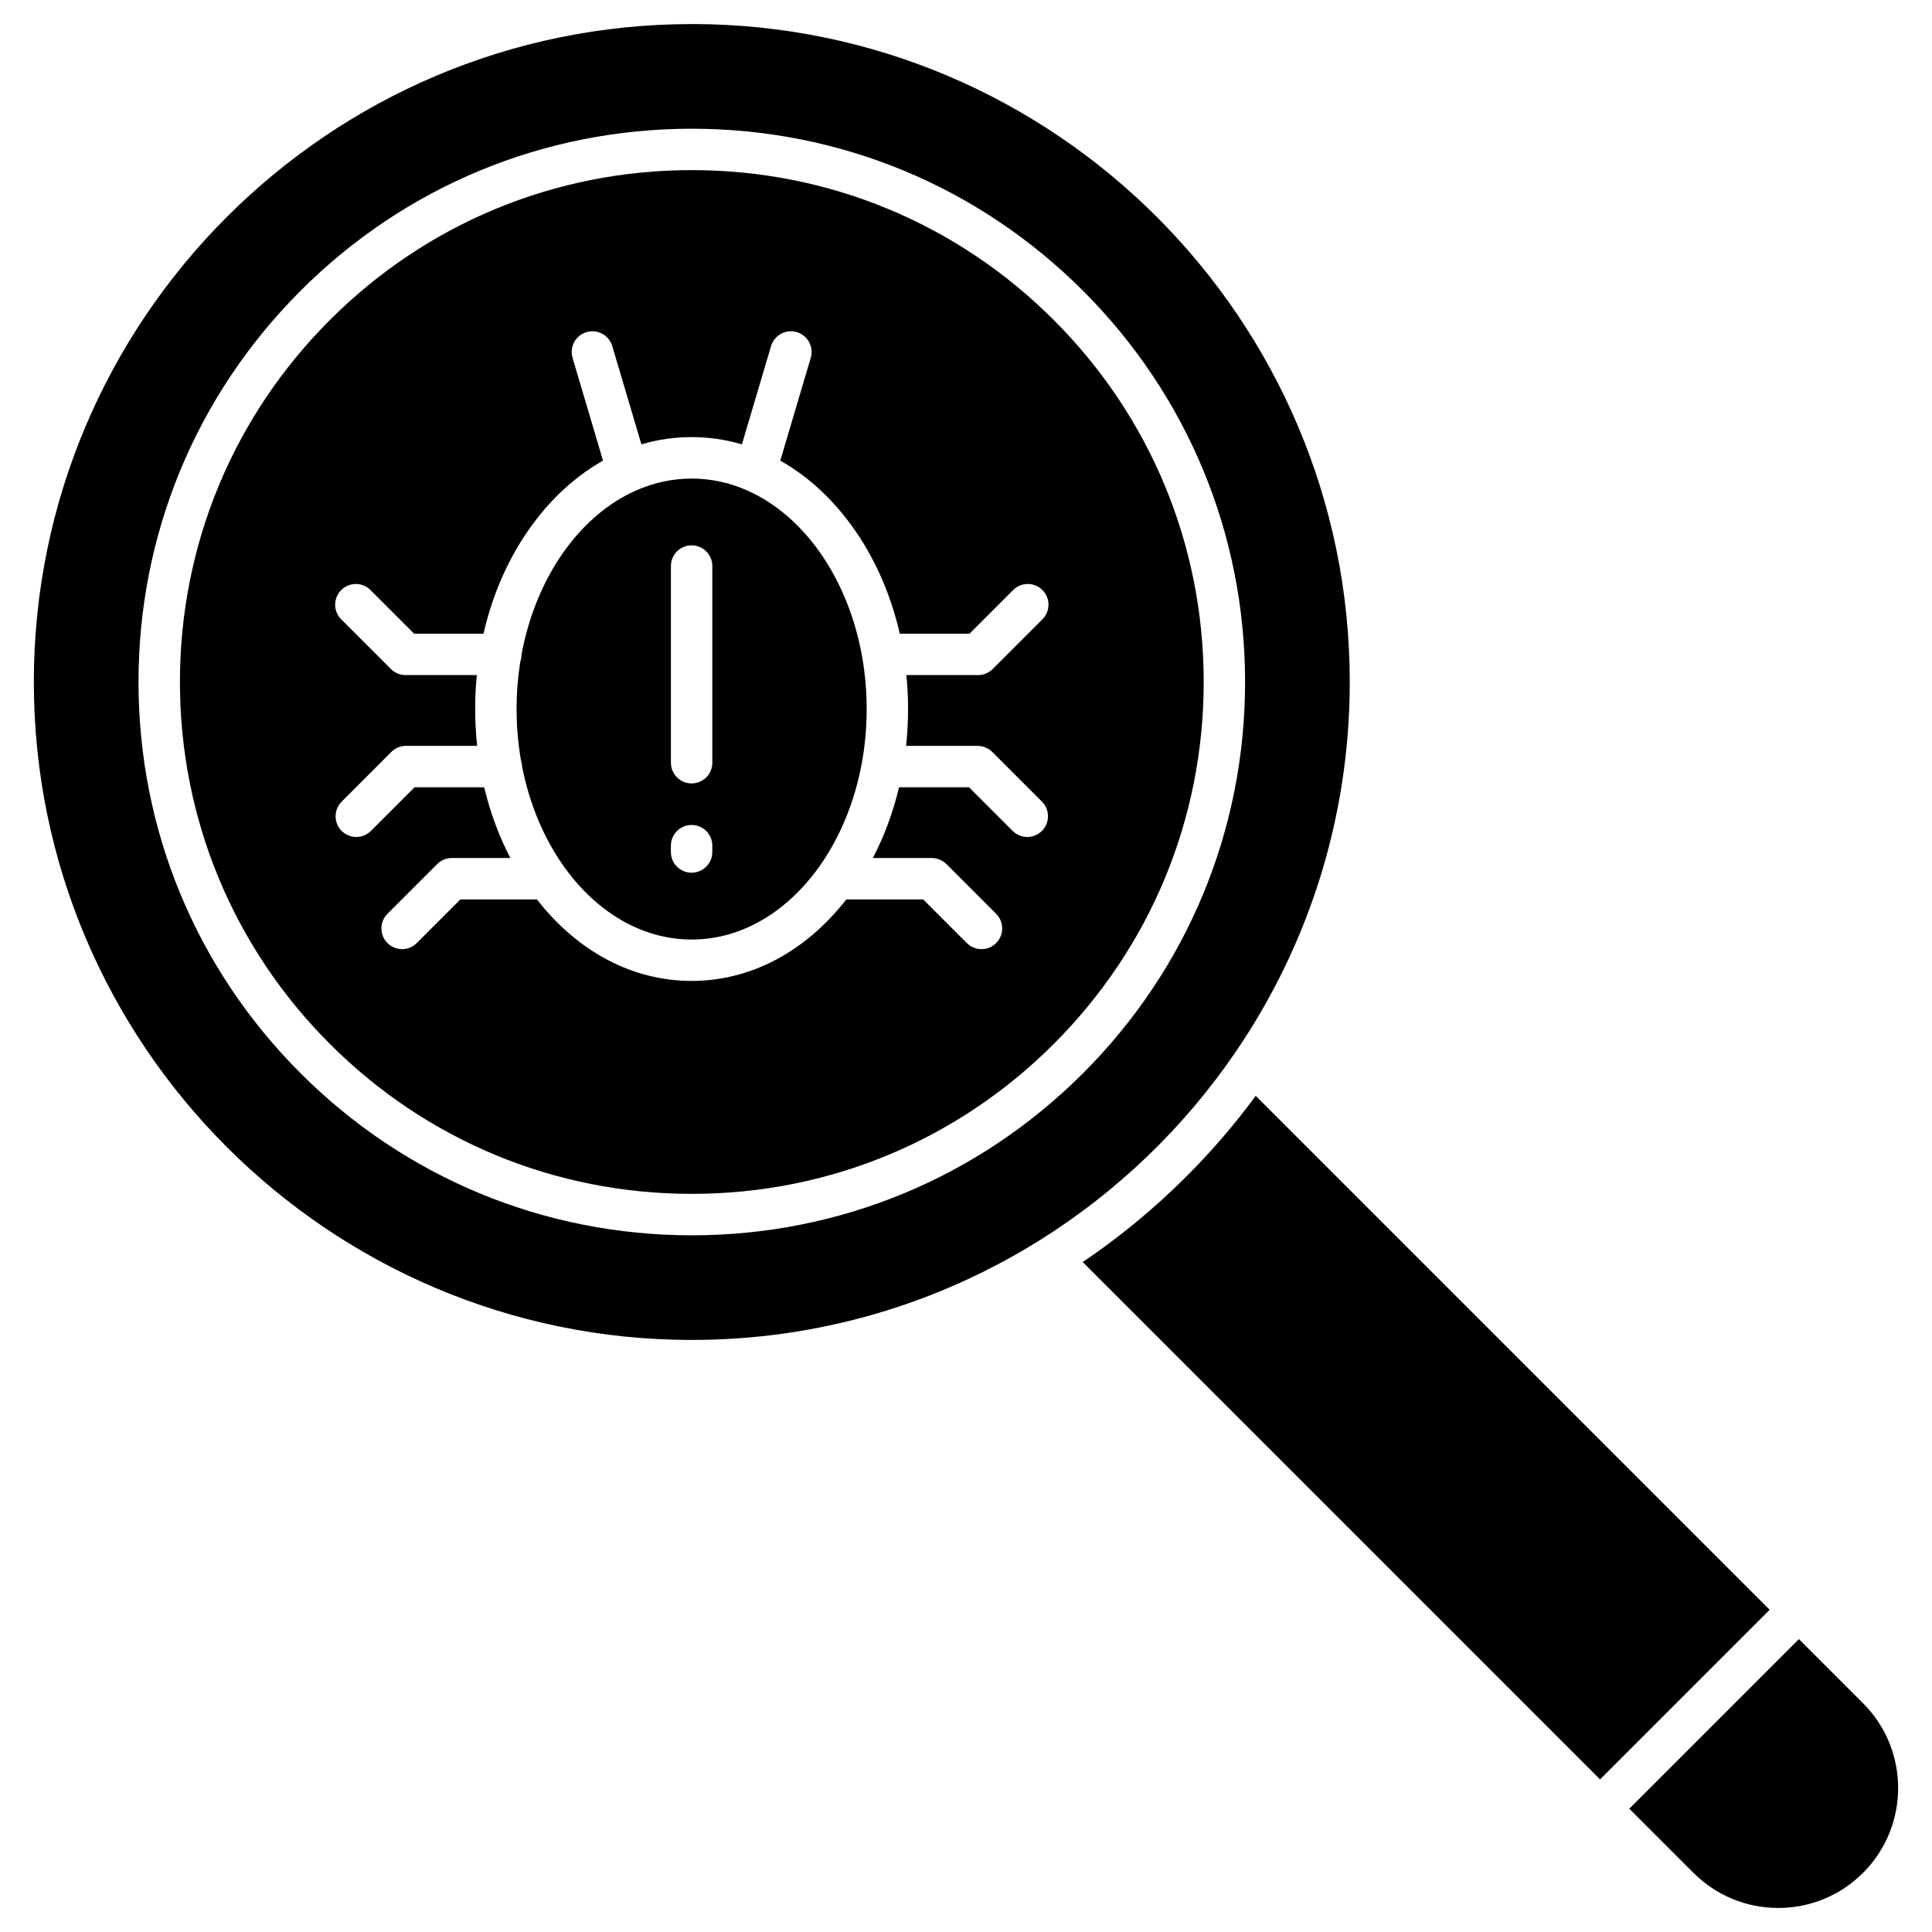
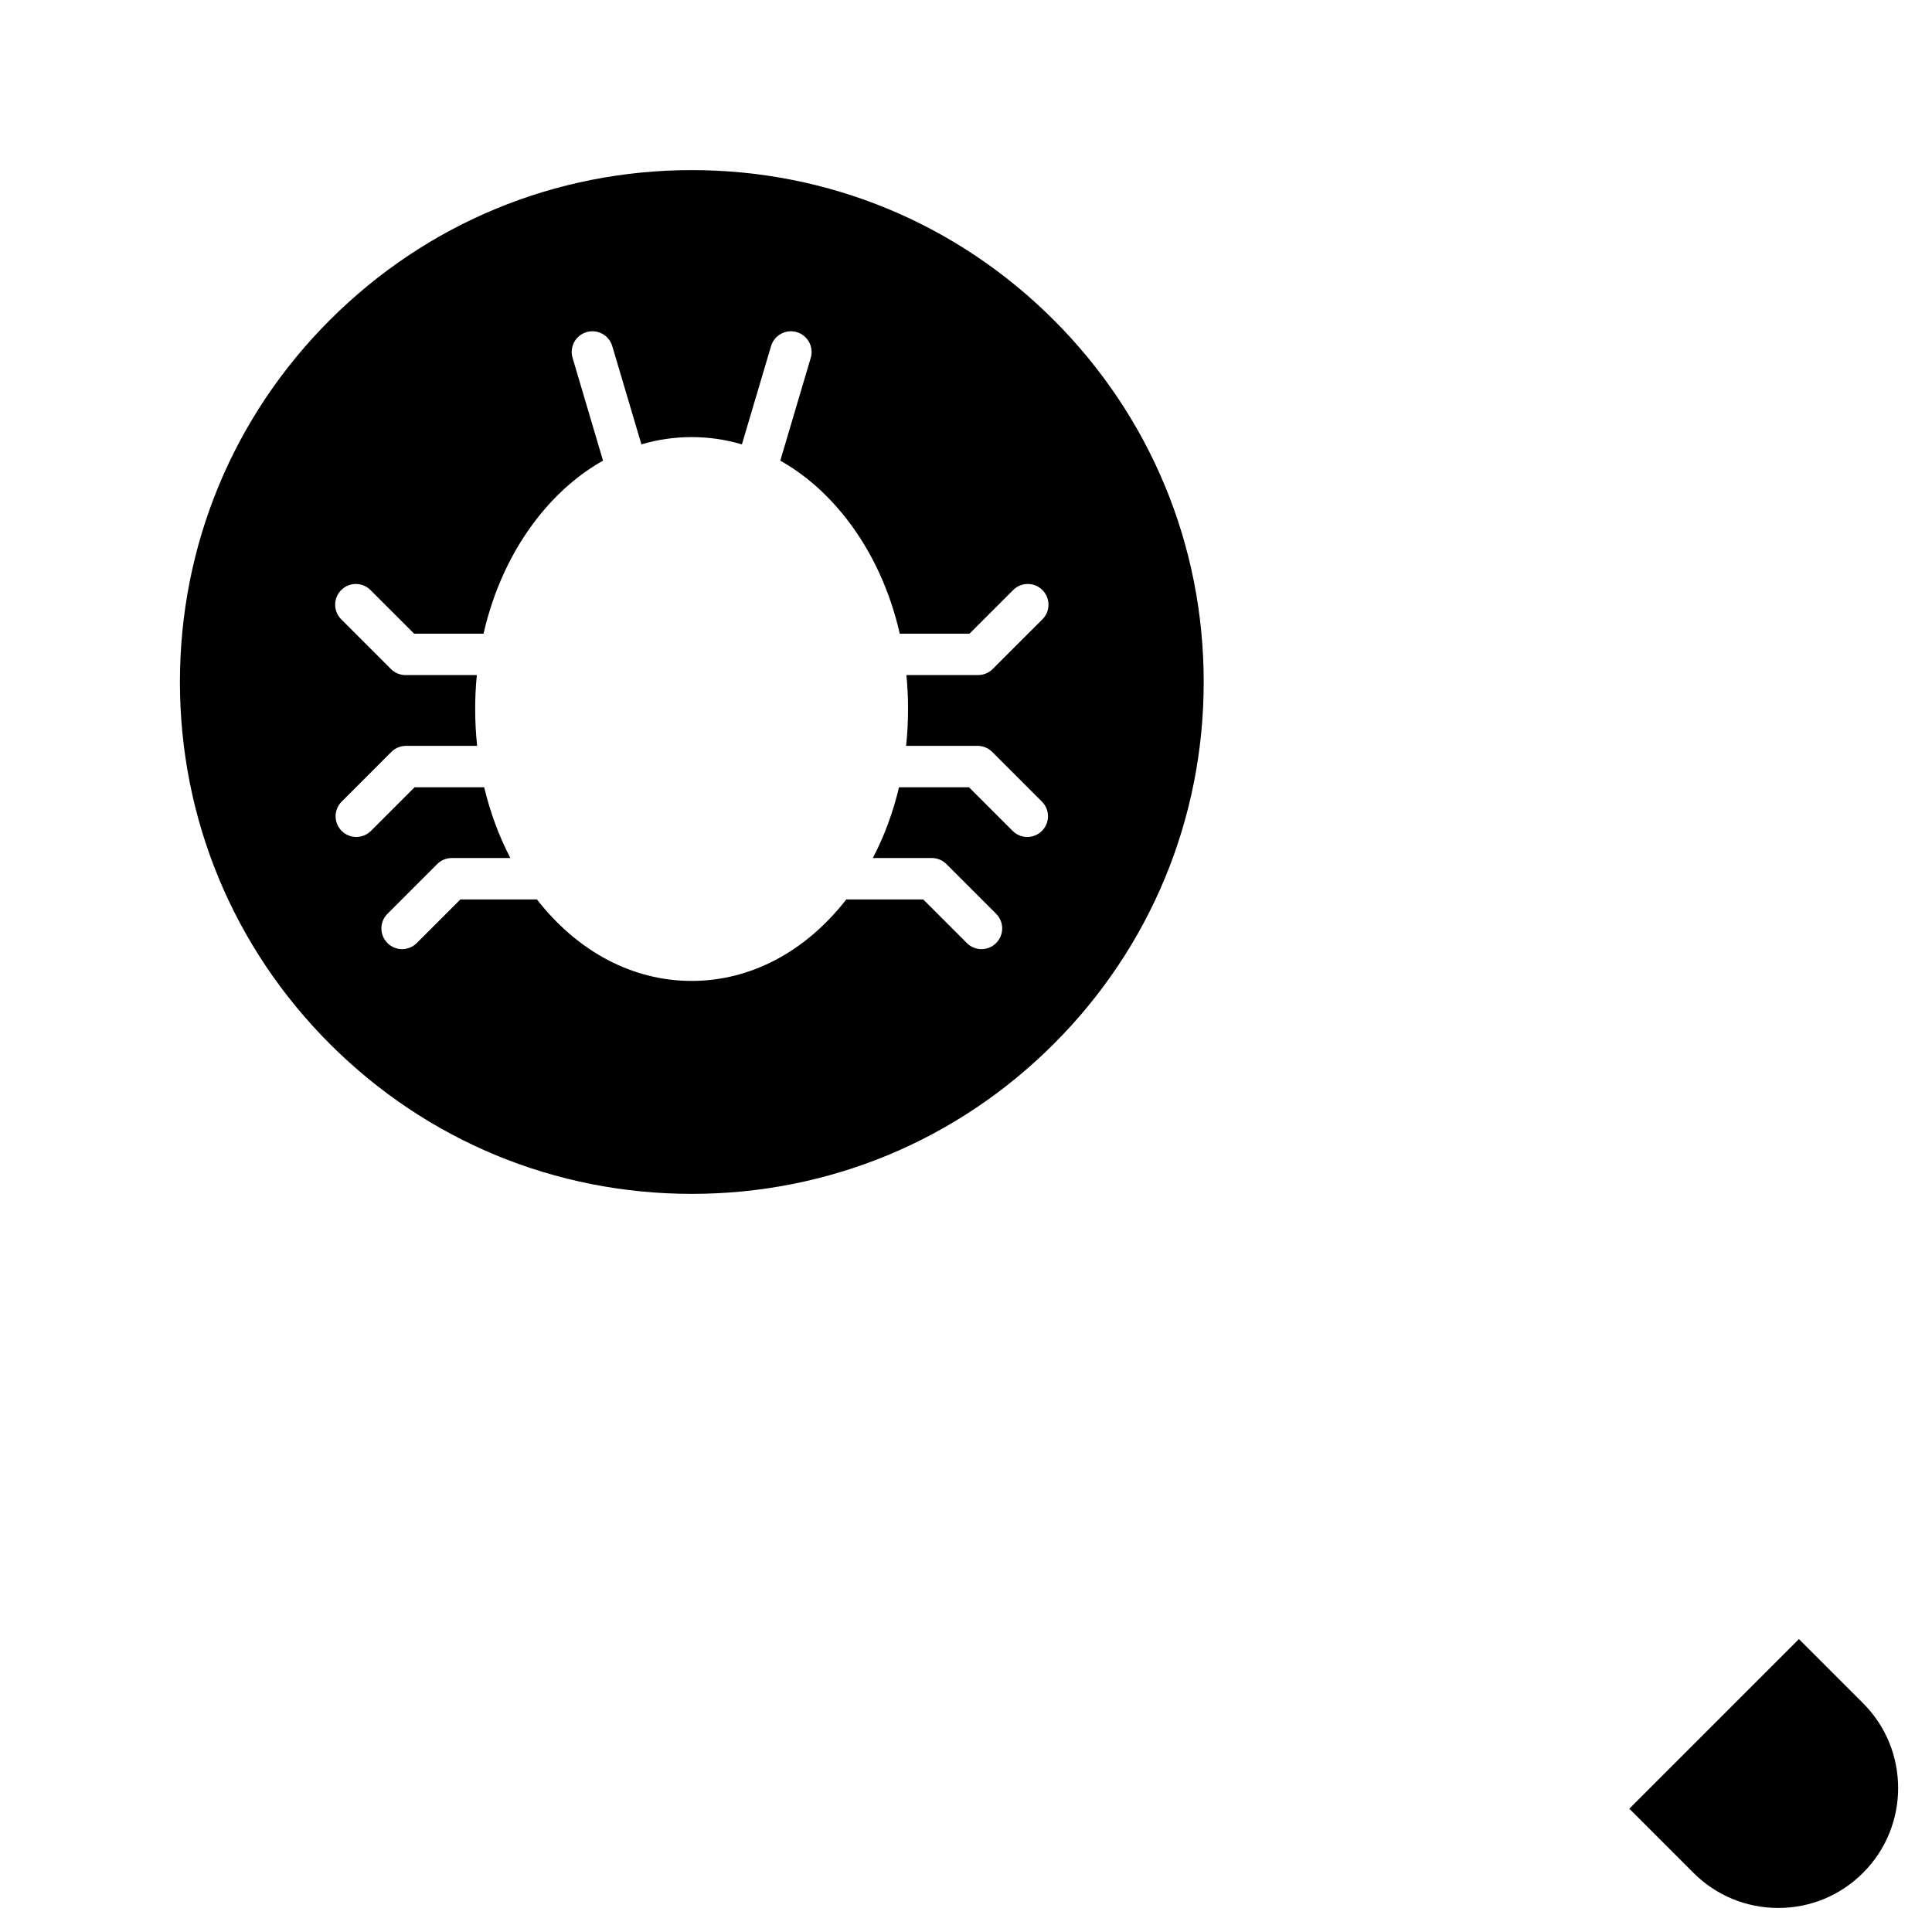
<svg xmlns="http://www.w3.org/2000/svg" fill="#000000" width="800px" height="800px" version="1.1" viewBox="144 144 512 512">
  <g>
-     <path d="m372.51 318.26c0.762 4.387 1.168 8.953 1.168 13.641 0 4.965-0.453 9.785-1.305 14.406-1.926 10.445-5.894 19.852-11.316 27.438-8.465 11.84-20.473 19.242-33.766 19.242-13.281 0-25.273-7.387-33.738-19.199-5.324-7.434-9.254-16.617-11.223-26.82-0.016-0.555-0.121-1.09-0.293-1.59-0.746-4.332-1.137-8.844-1.137-13.473 0-4.34 0.348-8.57 1-12.656 0.203-0.562 0.309-1.172 0.312-1.801 3.781-20.43 15.379-36.867 30.375-43.48 4.621-2.043 9.566-3.144 14.703-3.144s10.082 1.105 14.703 3.144c15.184 6.699 26.895 23.488 30.516 44.293zm-39.738 27.863v-52.113c0-3.031-2.453-5.488-5.488-5.488-3.031 0-5.488 2.453-5.488 5.488v52.113c0 3.031 2.453 5.488 5.488 5.488s5.488-2.461 5.488-5.488zm-0.004 23.668v-1.676c0-3.031-2.453-5.488-5.488-5.488-3.031 0-5.488 2.453-5.488 5.488v1.676c0 3.031 2.457 5.488 5.488 5.488 3.035 0 5.488-2.461 5.488-5.488z" />
    <path d="m423.26 228.81c25.621 25.621 39.734 59.688 39.734 95.922s-14.109 70.301-39.734 95.922c-25.625 25.625-59.688 39.734-95.922 39.734-36.234 0-70.301-14.109-95.922-39.734-25.621-25.625-39.734-59.684-39.734-95.922 0-36.234 14.109-70.301 39.734-95.922 25.621-25.621 59.688-39.73 95.922-39.73 36.234 0 70.297 14.109 95.922 39.73zm-3.008 79.316c2.141-2.141 2.141-5.617 0-7.758s-5.617-2.141-7.758 0l-11.566 11.566h-18.48c-2.586-11.375-7.398-21.828-14.141-30.48-5.117-6.559-11.047-11.734-17.523-15.375l8.074-27.246c0.863-2.906-0.797-5.953-3.699-6.816-2.906-0.863-5.953 0.797-6.82 3.699l-7.723 26.047c-4.309-1.273-8.766-1.926-13.316-1.926s-9.012 0.648-13.316 1.926l-7.727-26.047c-0.863-2.906-3.918-4.559-6.82-3.699-2.906 0.863-4.559 3.914-3.699 6.816l8.07 27.246c-6.477 3.641-12.41 8.816-17.527 15.375-6.746 8.656-11.551 19.102-14.141 30.48h-18.391l-11.566-11.566c-2.141-2.141-5.613-2.141-7.754 0s-2.141 5.617 0 7.758l13.172 13.172c1.027 1.027 2.426 1.609 3.883 1.609h18.883c-0.293 2.957-0.438 5.965-0.438 8.992 0 3.293 0.176 6.555 0.52 9.762h-18.848c-1.457 0-2.856 0.574-3.883 1.605l-13.172 13.176c-2.141 2.141-2.141 5.617 0 7.758 1.07 1.07 2.477 1.605 3.879 1.605s2.809-0.535 3.879-1.605l11.566-11.566h18.449c1.574 6.629 3.902 12.941 6.938 18.75h-15.52c-1.453 0-2.852 0.578-3.879 1.609l-13.176 13.176c-2.141 2.141-2.141 5.617 0 7.754 1.074 1.074 2.477 1.609 3.879 1.609 1.406 0 2.809-0.535 3.883-1.609l11.566-11.566h20.277c10.863 13.93 25.422 21.598 41 21.598s30.137-7.672 40.996-21.598h20.379l11.566 11.566c1.07 1.074 2.477 1.609 3.879 1.609 1.402 0 2.809-0.535 3.879-1.609 2.141-2.141 2.141-5.617 0-7.754l-13.172-13.176c-1.027-1.027-2.426-1.609-3.883-1.609h-15.613c3.031-5.809 5.359-12.117 6.934-18.75h18.543l11.566 11.566c1.07 1.07 2.477 1.605 3.879 1.605 1.406 0 2.809-0.535 3.883-1.605 2.141-2.141 2.141-5.617 0-7.758l-13.176-13.176c-1.027-1.027-2.426-1.605-3.879-1.605h-18.941c0.34-3.207 0.516-6.473 0.516-9.762 0-3.031-0.145-6.031-0.438-8.992h18.98c1.453 0 2.852-0.578 3.879-1.609z" />
-     <path d="m327.34 150.37c96.145 0 174.36 78.219 174.36 174.37 0 36.359-11.184 70.152-30.297 98.121-13.668 20.008-31.395 37.035-51.984 49.891-26.738 16.691-58.301 26.348-92.082 26.348-96.145 0-174.37-78.219-174.37-174.36 0.004-96.145 78.223-174.36 174.37-174.36zm146.62 174.37c0-39.168-15.25-75.988-42.949-103.68-27.691-27.691-64.512-42.945-103.68-42.945-39.164 0-75.988 15.25-103.68 42.945-27.691 27.695-42.945 64.516-42.945 103.68s15.25 75.988 42.945 103.68c27.695 27.695 64.516 42.949 103.68 42.949 39.164 0 75.988-15.25 103.68-42.949 27.699-27.688 42.949-64.508 42.949-103.68z" />
-     <path d="m612.98 570.61-44.949 44.949-137.1-137.1c9.805-6.617 18.977-14.188 27.461-22.672 6.703-6.703 12.844-13.84 18.387-21.383z" />
    <path d="m637.73 595.37c12.395 12.398 12.395 32.562 0 44.953-6 6-13.98 9.305-22.469 9.305s-16.473-3.305-22.477-9.305l-17-17 44.949-44.949z" />
  </g>
</svg>